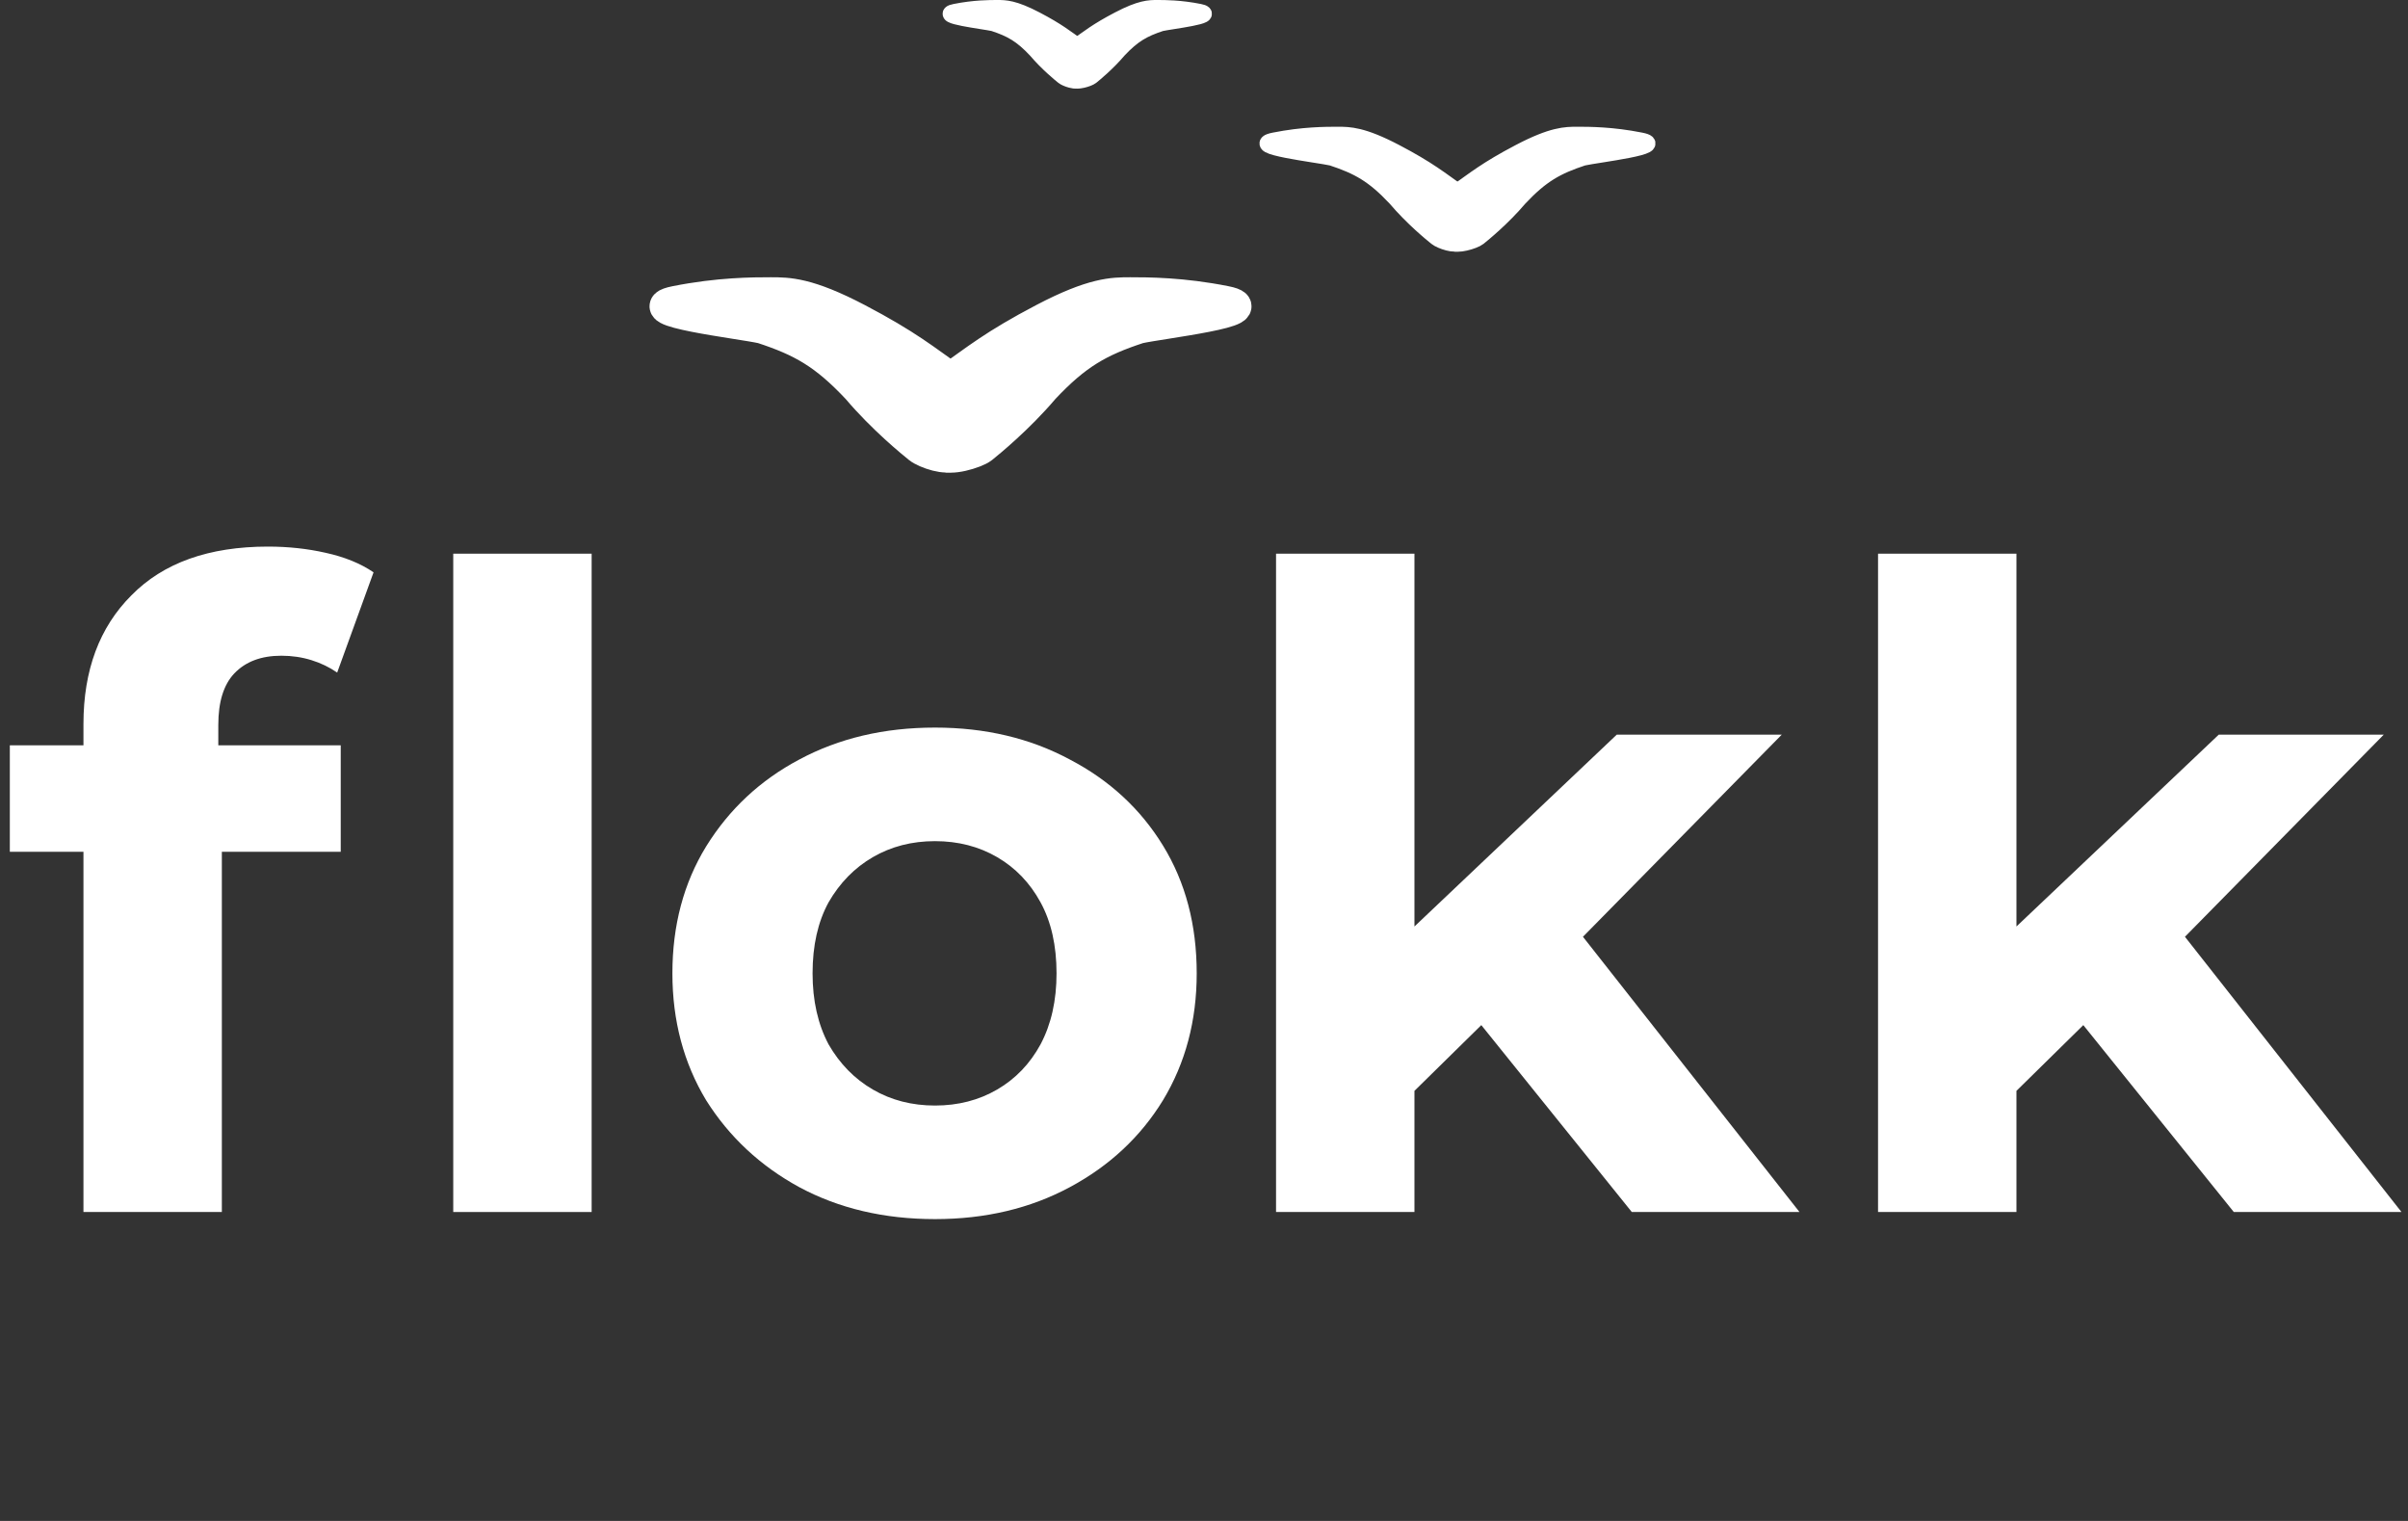
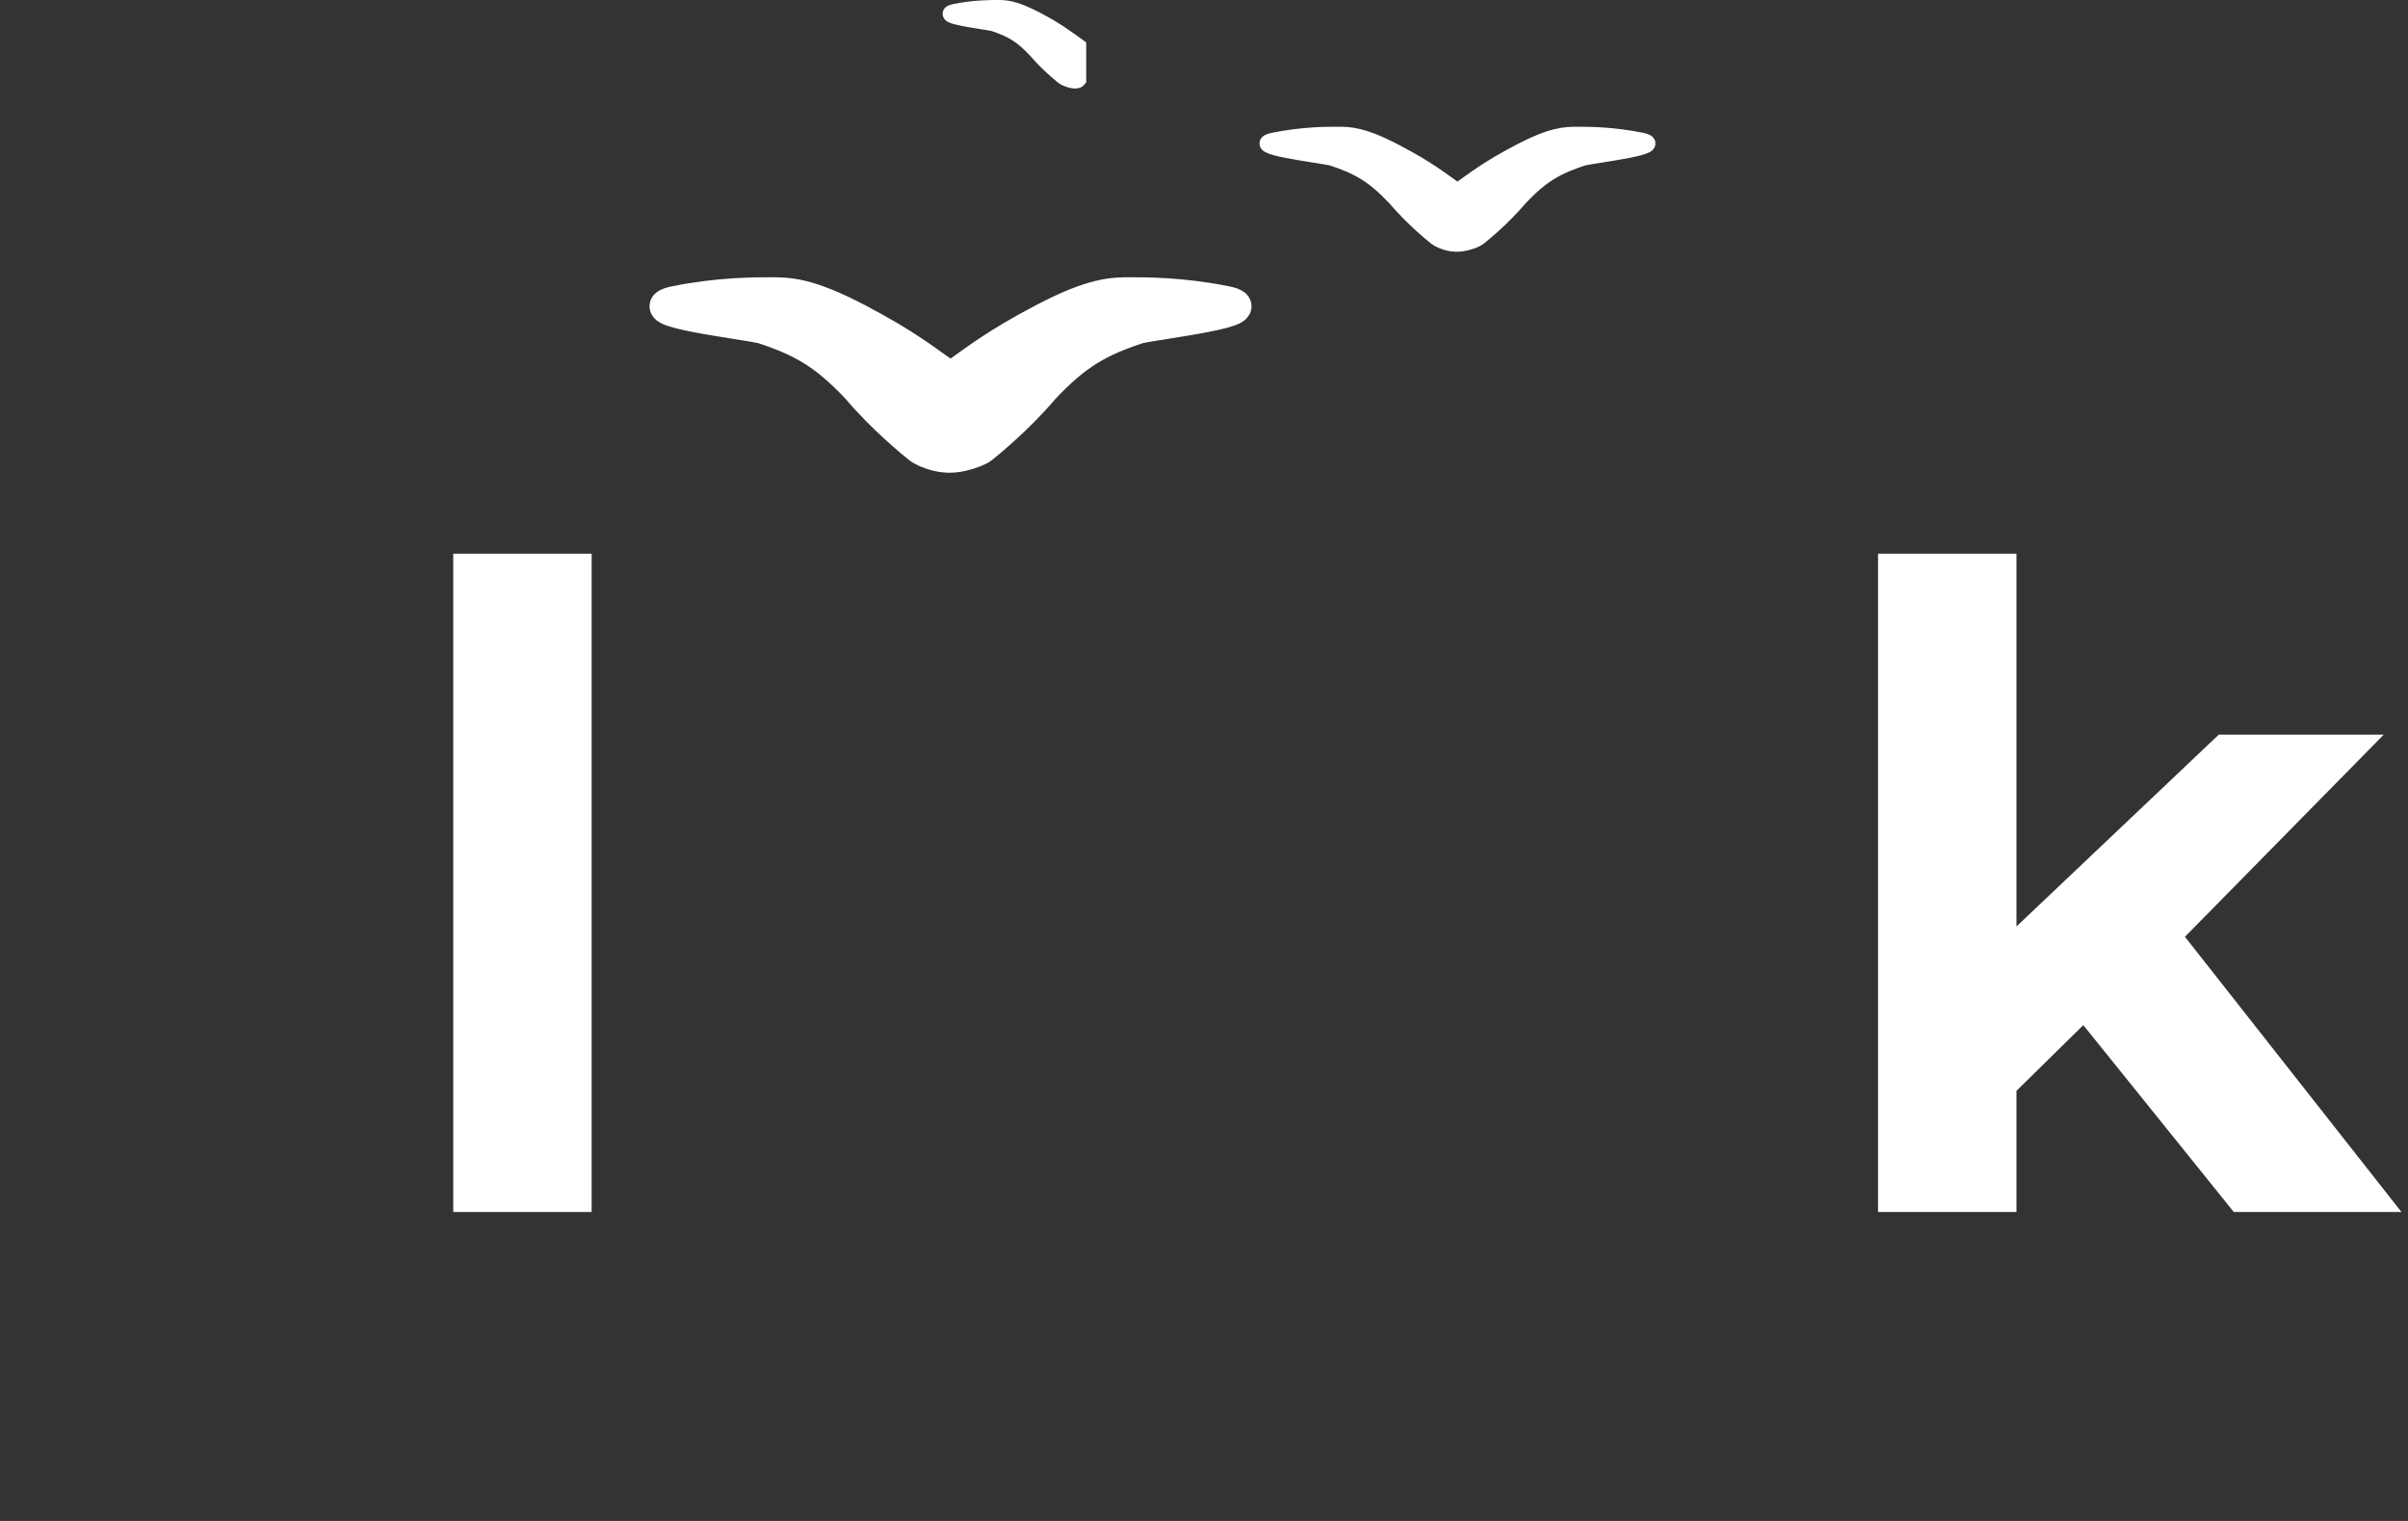
<svg xmlns="http://www.w3.org/2000/svg" width="76" height="48" viewBox="0 0 76 48" fill="none">
  <rect x="0" y="0" width="76" height="48" fill="#333333" stroke="none" />
-   <path d="M2.634 38.25V22.85C2.634 21.151 3.138 19.798 4.146 18.79C5.154 17.763 6.591 17.25 8.458 17.25C9.093 17.25 9.699 17.315 10.278 17.446C10.875 17.577 11.379 17.782 11.79 18.062L10.642 21.226C10.399 21.058 10.129 20.927 9.83 20.834C9.531 20.741 9.214 20.694 8.878 20.694C8.243 20.694 7.749 20.881 7.394 21.254C7.058 21.609 6.89 22.15 6.89 22.878V24.278L7.002 26.154V38.25H2.634ZM0.31 26.882V23.522H10.754V26.882H0.31Z" fill="#FFF" />
  <path d="M14.305 38.25V17.474H18.673V38.25H14.305Z" fill="#FFF" />
-   <path d="M29.51 38.474C27.905 38.474 26.477 38.138 25.226 37.466C23.994 36.794 23.014 35.879 22.286 34.722C21.577 33.546 21.222 32.211 21.222 30.718C21.222 29.206 21.577 27.871 22.286 26.714C23.014 25.538 23.994 24.623 25.226 23.97C26.477 23.298 27.905 22.962 29.51 22.962C31.097 22.962 32.516 23.298 33.766 23.97C35.017 24.623 35.997 25.529 36.706 26.686C37.416 27.843 37.77 29.187 37.77 30.718C37.77 32.211 37.416 33.546 36.706 34.722C35.997 35.879 35.017 36.794 33.766 37.466C32.516 38.138 31.097 38.474 29.51 38.474ZM29.51 34.89C30.238 34.89 30.892 34.722 31.47 34.386C32.049 34.05 32.506 33.574 32.842 32.958C33.178 32.323 33.346 31.577 33.346 30.718C33.346 29.841 33.178 29.094 32.842 28.478C32.506 27.862 32.049 27.386 31.47 27.05C30.892 26.714 30.238 26.546 29.51 26.546C28.782 26.546 28.129 26.714 27.55 27.05C26.971 27.386 26.505 27.862 26.15 28.478C25.814 29.094 25.646 29.841 25.646 30.718C25.646 31.577 25.814 32.323 26.15 32.958C26.505 33.574 26.971 34.05 27.55 34.386C28.129 34.722 28.782 34.89 29.51 34.89Z" fill="#FFF" />
-   <path d="M43.886 35.17L43.998 29.85L51.026 23.186H56.234L49.486 30.046L47.218 31.894L43.886 35.17ZM40.274 38.25V17.474H44.642V38.25H40.274ZM51.502 38.25L46.406 31.922L49.15 28.534L56.794 38.25H51.502Z" fill="#FFF" />
  <path d="M62.886 35.17L62.998 29.85L70.026 23.186H75.234L68.486 30.046L66.218 31.894L62.886 35.17ZM59.274 38.25V17.474H63.642V38.25H59.274ZM70.502 38.25L65.406 31.922L68.15 28.534L75.794 38.25H70.502Z" fill="#FFF" />
  <path d="M27.064 10.071C28.629 10.891 29.202 11.371 30.073 11.986V14.342C29.922 14.533 29.204 14.29 29 14.126C28.796 13.961 27.871 13.211 27.064 12.259C26.028 11.156 25.304 10.754 24.055 10.344C23.384 10.193 19.951 9.797 21.319 9.524C22.687 9.25 23.781 9.25 24.328 9.25H24.328C24.875 9.25 25.498 9.25 27.064 10.071Z" fill="#FFF" stroke="#FFF" />
  <path d="M32.936 10.071C31.371 10.891 30.798 11.371 29.927 11.986L29.78 14.348C29.93 14.54 30.796 14.29 31 14.126C31.204 13.961 32.129 13.211 32.936 12.259C33.972 11.156 34.696 10.754 35.946 10.344C36.615 10.193 40.049 9.797 38.681 9.524C37.313 9.25 36.219 9.25 35.672 9.25H35.672C35.125 9.25 34.502 9.25 32.936 10.071Z" fill="#FFF" stroke="#FFF" />
  <path d="M44.042 4.797C45.086 5.344 45.468 5.664 46.048 6.074V7.644C45.948 7.772 45.469 7.61 45.333 7.5C45.197 7.391 44.581 6.891 44.042 6.256C43.352 5.521 42.869 5.253 42.036 4.979C41.59 4.879 39.301 4.615 40.213 4.432C41.124 4.25 41.854 4.25 42.219 4.25H42.219C42.583 4.25 42.999 4.25 44.042 4.797Z" fill="#FFF" stroke="#FFF" stroke-width="0.5" />
  <path d="M47.958 4.797C46.914 5.344 46.532 5.664 45.952 6.074L45.853 7.649C45.953 7.777 46.531 7.61 46.667 7.5C46.803 7.391 47.419 6.891 47.958 6.256C48.648 5.521 49.131 5.253 49.964 4.979C50.41 4.879 52.699 4.615 51.787 4.432C50.876 4.25 50.146 4.25 49.781 4.25H49.781C49.417 4.25 49.001 4.25 47.958 4.797Z" fill="#FFF" stroke="#FFF" stroke-width="0.5" />
  <path d="M32.695 0.615C33.391 0.979 33.645 1.193 34.032 1.466V2.513C33.965 2.598 33.646 2.49 33.556 2.417C33.465 2.344 33.054 2.01 32.695 1.587C32.235 1.097 31.913 0.919 31.358 0.736C31.06 0.669 29.534 0.493 30.142 0.372C30.75 0.25 31.236 0.25 31.479 0.25C31.722 0.25 31.999 0.25 32.695 0.615Z" fill="#FFF" stroke="#FFF" stroke-width="0.5" />
-   <path d="M35.305 0.615C34.609 0.979 34.355 1.193 33.968 1.466L33.902 2.516C33.969 2.601 34.354 2.49 34.444 2.417C34.535 2.344 34.946 2.01 35.305 1.587C35.765 1.097 36.087 0.919 36.642 0.736C36.94 0.669 38.466 0.493 37.858 0.372C37.25 0.25 36.764 0.25 36.521 0.25C36.278 0.25 36.001 0.25 35.305 0.615Z" fill="#FFF" stroke="#FFF" stroke-width="0.5" />
</svg>